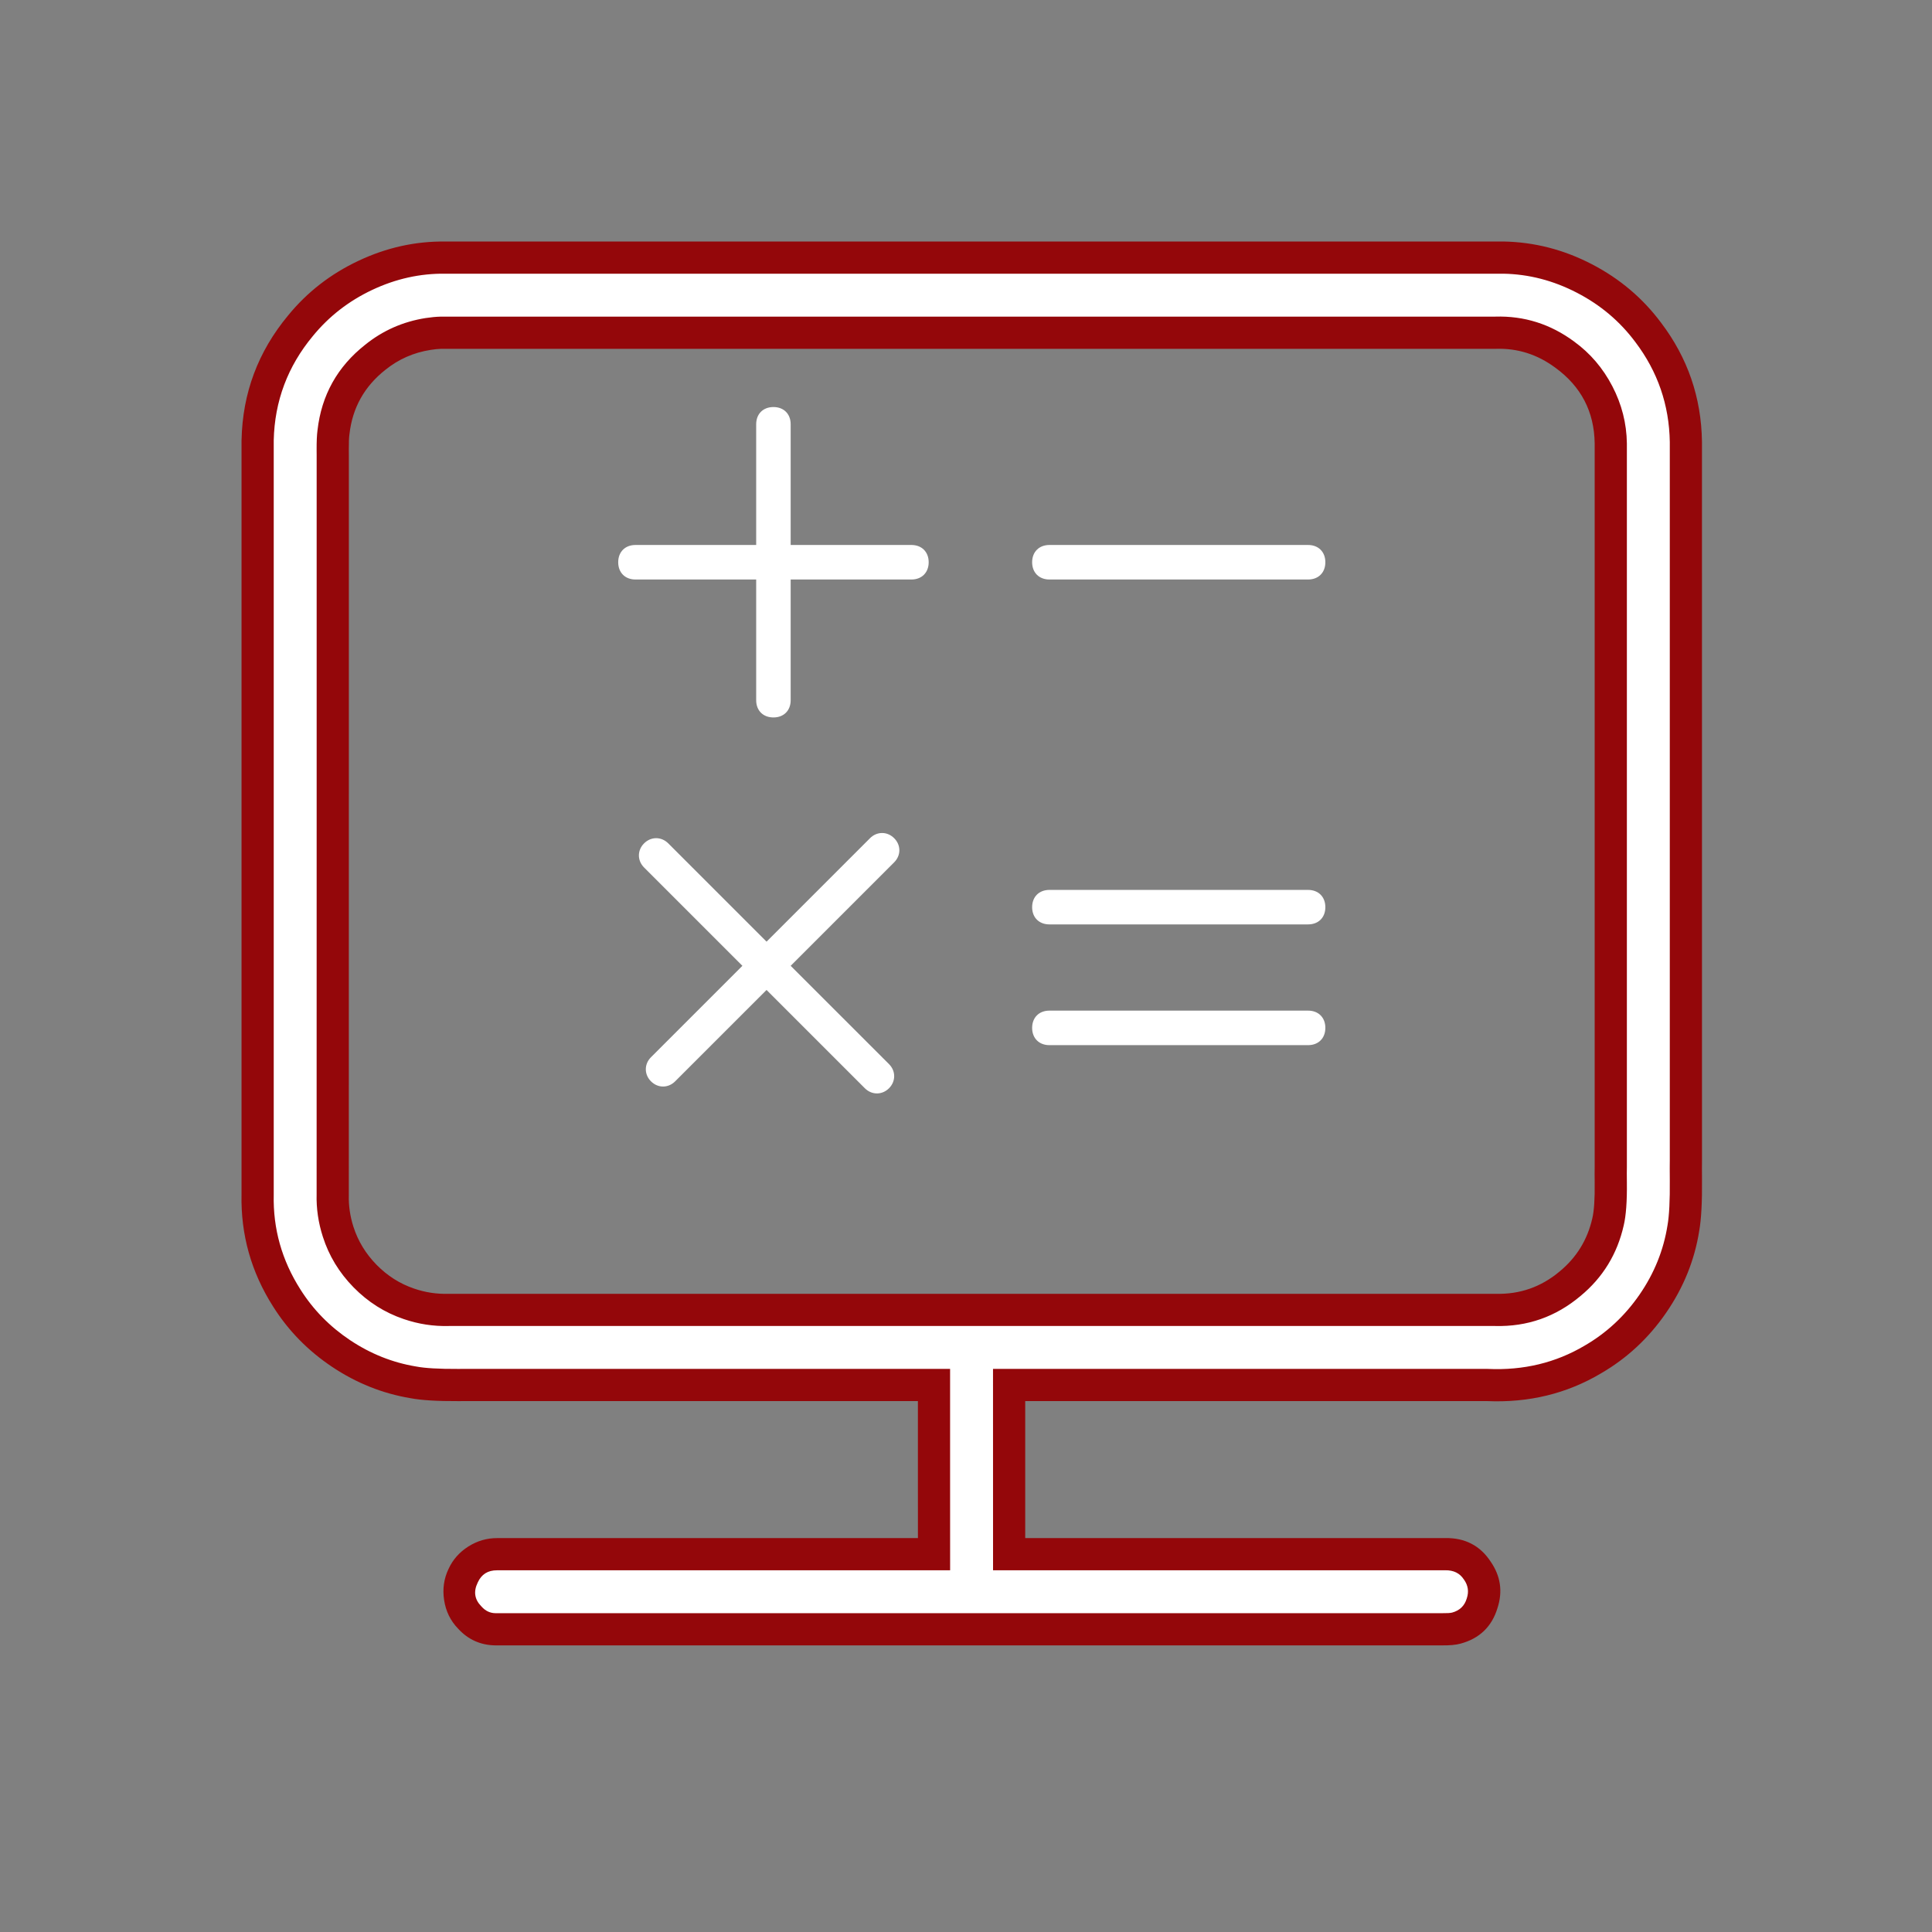
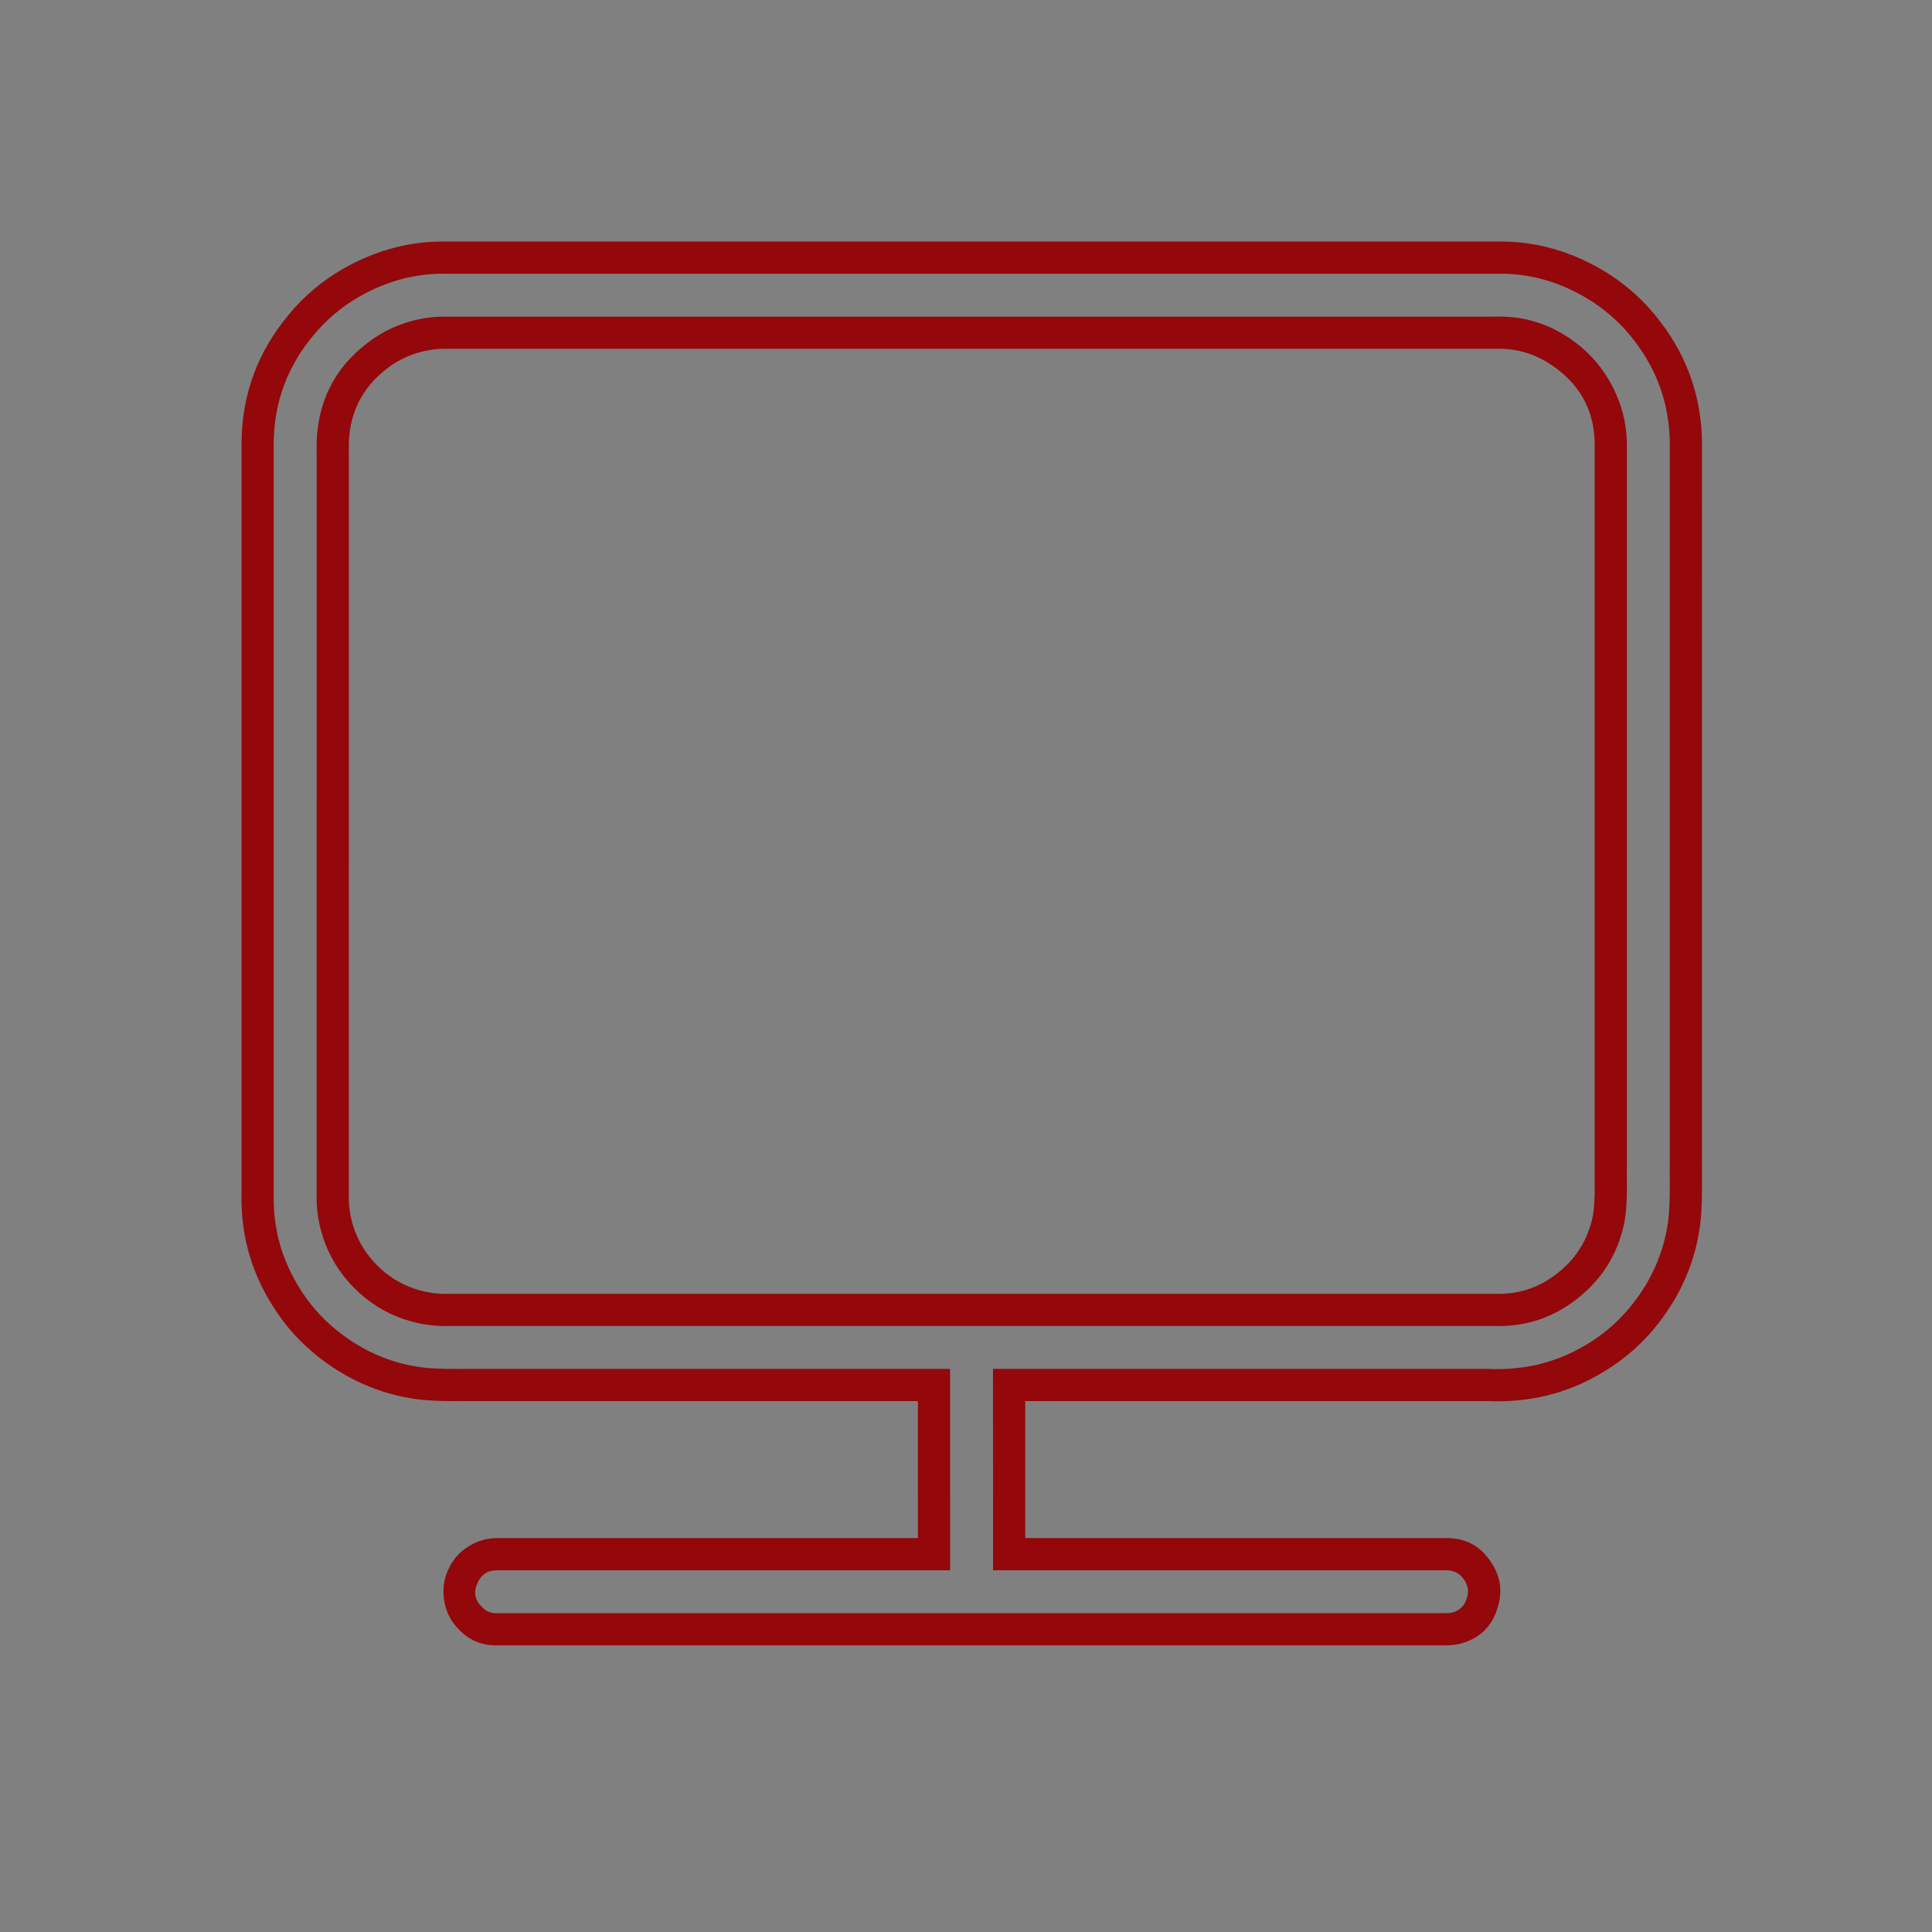
<svg xmlns="http://www.w3.org/2000/svg" fill="none" version="1.1" width="60" height="60" viewBox="0 0 60 60">
  <rect x="0" y="0" width="60" height="60" fill="#808080" stroke="none" />
  <defs>
    <clipPath id="master_svg0_13_348">
      <rect x="0" y="0" width="60" height="60" rx="0" />
    </clipPath>
  </defs>
  <g clip-path="url(#master_svg0_13_348)">
    <g>
      <g>
-         <path d="M9.331,10.116C10.417,8.788,12.114,7.977,13.833,8C24.784,8.001,35.736,8.001,46.688,8C48.441,8.031,50.145,8.921,51.189,10.326C51.923,11.295,52.337,12.501,52.357,13.717L52.357,36.037C52.344,36.737,52.401,37.444,52.279,38.139C52.011,39.829,50.944,41.365,49.464,42.222C48.481,42.804,47.325,43.064,46.186,43.012L31.339,43.012C31.339,44.764,31.338,46.515,31.34,48.266L44.884,48.266C45.273,48.26,45.667,48.45,45.881,48.779C46.082,49.069,46.139,49.454,46.029,49.789C45.917,50.161,45.601,50.462,45.227,50.563C45.033,50.616,44.831,50.596,44.633,50.599C34.884,50.599,25.136,50.598,15.387,50.599C15.084,50.595,14.789,50.457,14.587,50.232C14.259,49.896,14.18,49.354,14.384,48.933C14.568,48.532,14.996,48.266,15.436,48.267C19.959,48.265,24.483,48.268,29.007,48.266C29.006,46.515,29.007,44.763,29.006,43.012L14.584,43.012C14.001,43.008,13.412,43.041,12.835,42.93C11.233,42.663,9.772,41.684,8.906,40.311C8.299,39.358,7.976,38.223,8.001,37.092L8.001,13.667C8.03,12.379,8.508,11.107,9.331,10.116ZM13.292,10.373C12.697,10.467,12.126,10.717,11.656,11.095C10.939,11.66,10.458,12.518,10.356,13.426C10.324,13.657,10.335,13.891,10.334,14.123C10.333,21.78,10.334,29.437,10.333,37.094C10.322,37.487,10.381,37.88,10.501,38.254C10.832,39.287,11.668,40.141,12.697,40.49C13.094,40.627,13.516,40.693,13.936,40.68C24.77,40.68,35.604,40.679,46.438,40.68C47.276,40.703,48.119,40.406,48.761,39.866C49.349,39.38,49.768,38.694,49.937,37.951C50.072,37.39,50.01,36.81,50.024,36.24L50.024,13.767C50.008,12.694,49.463,11.646,48.596,11.015C47.979,10.558,47.209,10.308,46.441,10.333C35.521,10.334,24.601,10.332,13.682,10.334C13.551,10.337,13.421,10.352,13.292,10.373Z" fill="#FFFFFF" fill-opacity="1" />
-         <path d="M8.947,9.797Q7.549,11.48,7.502,13.657L7.501,13.667L7.501,37.086Q7.46,38.972,8.483,40.578Q9.19,41.699,10.317,42.451Q11.445,43.204,12.747,43.422Q13.252,43.518,14.224,43.513Q14.463,43.511,14.584,43.512L28.506,43.512L28.506,45.644L28.507,47.766L15.453,47.767L15.438,47.767Q14.961,47.766,14.548,48.026Q14.131,48.289,13.932,48.72Q13.713,49.175,13.792,49.69Q13.871,50.21,14.222,50.574Q14.69,51.09,15.387,51.099L15.399,51.099L44.64,51.099Q44.681,51.098,44.769,51.099Q45.144,51.104,45.357,51.045Q46.243,50.806,46.506,49.939Q46.756,49.169,46.296,48.501Q45.806,47.752,44.884,47.766L31.839,47.766L31.839,43.512L46.175,43.512Q48.124,43.597,49.715,42.654Q50.924,41.955,51.738,40.777Q52.555,39.594,52.771,38.225Q52.867,37.681,52.857,36.625Q52.853,36.236,52.857,36.037L52.856,13.709Q52.824,11.657,51.59,10.028Q50.736,8.879,49.434,8.204Q48.125,7.525,46.688,7.5L13.873,7.5L13.839,7.501Q12.44,7.482,11.131,8.1Q9.833,8.712,8.947,9.797ZM8.501,13.673L8.501,37.097L8.501,37.103Q8.465,38.688,9.329,40.044Q9.923,40.986,10.872,41.62Q11.824,42.255,12.917,42.437L12.924,42.438L12.93,42.439Q13.339,42.517,14.218,42.513Q14.464,42.511,14.584,42.512L29.506,42.512L29.506,45.644L29.507,48.766L15.454,48.767L15.434,48.767Q15.01,48.766,14.839,49.141L14.837,49.147L14.834,49.152Q14.634,49.564,14.945,49.883L14.952,49.89L14.959,49.898Q15.136,50.095,15.387,50.099L15.399,50.099L44.625,50.099Q44.68,50.098,44.782,50.099Q45.015,50.102,45.097,50.08Q45.448,49.985,45.55,49.646L45.552,49.639L45.554,49.633Q45.654,49.329,45.471,49.064L45.466,49.058L45.462,49.052Q45.273,48.76,44.884,48.766L30.84,48.766L30.839,42.512L46.198,42.512L46.209,42.513Q47.866,42.588,49.214,41.789Q50.229,41.201,50.915,40.209Q51.603,39.213,51.786,38.052Q51.866,37.599,51.857,36.635Q51.853,36.232,51.857,36.037L51.857,13.725Q51.829,12,50.788,10.624Q50.071,9.66,48.974,9.092Q47.873,8.521,46.688,8.5L13.873,8.5L13.826,8.5Q12.658,8.485,11.558,9.004Q10.465,9.52,9.716,10.436Q8.543,11.848,8.501,13.673ZM13.676,9.834L13.67,9.834Q13.471,9.839,13.215,9.878Q12.162,10.045,11.343,10.705Q10.046,11.727,9.86,13.364Q9.831,13.58,9.833,13.974Q9.834,14.073,9.834,14.121L9.834,24.66L9.833,37.087Q9.816,37.756,10.026,38.407Q10.309,39.295,10.98,39.979Q11.652,40.664,12.536,40.964Q13.223,41.2,13.944,41.18L46.308,41.18L46.431,41.18Q47.93,41.219,49.083,40.249Q50.123,39.39,50.425,38.061Q50.535,37.602,50.524,36.712Q50.52,36.402,50.524,36.252L50.524,36.246L50.524,13.767Q50.511,12.837,50.073,11.995Q49.636,11.153,48.89,10.61Q47.785,9.791,46.433,9.833L13.676,9.834ZM13.688,10.834Q13.556,10.837,13.369,10.867Q12.582,10.991,11.97,11.484Q10.991,12.256,10.853,13.482L10.852,13.488L10.851,13.494Q10.831,13.639,10.833,13.968Q10.834,14.072,10.834,14.126L10.834,24.66L10.833,37.101L10.833,37.108Q10.819,37.609,10.977,38.101Q11.19,38.764,11.694,39.279Q12.199,39.793,12.857,40.017Q13.379,40.197,13.922,40.18L13.929,40.18L46.308,40.18L46.444,40.18L46.451,40.18Q47.574,40.211,48.438,39.484Q49.223,38.836,49.45,37.84Q49.534,37.49,49.524,36.724Q49.52,36.402,49.524,36.234L49.524,13.767Q49.503,12.293,48.302,11.419Q47.466,10.8,46.457,10.833L46.449,10.833L13.688,10.834Z" fill-rule="evenodd" fill="#94070A" fill-opacity="1" />
+         <path d="M8.947,9.797Q7.549,11.48,7.502,13.657L7.501,13.667L7.501,37.086Q7.46,38.972,8.483,40.578Q9.19,41.699,10.317,42.451Q11.445,43.204,12.747,43.422Q13.252,43.518,14.224,43.513Q14.463,43.511,14.584,43.512L28.506,43.512L28.506,45.644L28.507,47.766L15.453,47.767L15.438,47.767Q14.961,47.766,14.548,48.026Q14.131,48.289,13.932,48.72Q13.713,49.175,13.792,49.69Q13.871,50.21,14.222,50.574Q14.69,51.09,15.387,51.099L15.399,51.099Q44.681,51.098,44.769,51.099Q45.144,51.104,45.357,51.045Q46.243,50.806,46.506,49.939Q46.756,49.169,46.296,48.501Q45.806,47.752,44.884,47.766L31.839,47.766L31.839,43.512L46.175,43.512Q48.124,43.597,49.715,42.654Q50.924,41.955,51.738,40.777Q52.555,39.594,52.771,38.225Q52.867,37.681,52.857,36.625Q52.853,36.236,52.857,36.037L52.856,13.709Q52.824,11.657,51.59,10.028Q50.736,8.879,49.434,8.204Q48.125,7.525,46.688,7.5L13.873,7.5L13.839,7.501Q12.44,7.482,11.131,8.1Q9.833,8.712,8.947,9.797ZM8.501,13.673L8.501,37.097L8.501,37.103Q8.465,38.688,9.329,40.044Q9.923,40.986,10.872,41.62Q11.824,42.255,12.917,42.437L12.924,42.438L12.93,42.439Q13.339,42.517,14.218,42.513Q14.464,42.511,14.584,42.512L29.506,42.512L29.506,45.644L29.507,48.766L15.454,48.767L15.434,48.767Q15.01,48.766,14.839,49.141L14.837,49.147L14.834,49.152Q14.634,49.564,14.945,49.883L14.952,49.89L14.959,49.898Q15.136,50.095,15.387,50.099L15.399,50.099L44.625,50.099Q44.68,50.098,44.782,50.099Q45.015,50.102,45.097,50.08Q45.448,49.985,45.55,49.646L45.552,49.639L45.554,49.633Q45.654,49.329,45.471,49.064L45.466,49.058L45.462,49.052Q45.273,48.76,44.884,48.766L30.84,48.766L30.839,42.512L46.198,42.512L46.209,42.513Q47.866,42.588,49.214,41.789Q50.229,41.201,50.915,40.209Q51.603,39.213,51.786,38.052Q51.866,37.599,51.857,36.635Q51.853,36.232,51.857,36.037L51.857,13.725Q51.829,12,50.788,10.624Q50.071,9.66,48.974,9.092Q47.873,8.521,46.688,8.5L13.873,8.5L13.826,8.5Q12.658,8.485,11.558,9.004Q10.465,9.52,9.716,10.436Q8.543,11.848,8.501,13.673ZM13.676,9.834L13.67,9.834Q13.471,9.839,13.215,9.878Q12.162,10.045,11.343,10.705Q10.046,11.727,9.86,13.364Q9.831,13.58,9.833,13.974Q9.834,14.073,9.834,14.121L9.834,24.66L9.833,37.087Q9.816,37.756,10.026,38.407Q10.309,39.295,10.98,39.979Q11.652,40.664,12.536,40.964Q13.223,41.2,13.944,41.18L46.308,41.18L46.431,41.18Q47.93,41.219,49.083,40.249Q50.123,39.39,50.425,38.061Q50.535,37.602,50.524,36.712Q50.52,36.402,50.524,36.252L50.524,36.246L50.524,13.767Q50.511,12.837,50.073,11.995Q49.636,11.153,48.89,10.61Q47.785,9.791,46.433,9.833L13.676,9.834ZM13.688,10.834Q13.556,10.837,13.369,10.867Q12.582,10.991,11.97,11.484Q10.991,12.256,10.853,13.482L10.852,13.488L10.851,13.494Q10.831,13.639,10.833,13.968Q10.834,14.072,10.834,14.126L10.834,24.66L10.833,37.101L10.833,37.108Q10.819,37.609,10.977,38.101Q11.19,38.764,11.694,39.279Q12.199,39.793,12.857,40.017Q13.379,40.197,13.922,40.18L13.929,40.18L46.308,40.18L46.444,40.18L46.451,40.18Q47.574,40.211,48.438,39.484Q49.223,38.836,49.45,37.84Q49.534,37.49,49.524,36.724Q49.52,36.402,49.524,36.234L49.524,13.767Q49.503,12.293,48.302,11.419Q47.466,10.8,46.457,10.833L46.449,10.833L13.688,10.834Z" fill-rule="evenodd" fill="#94070A" fill-opacity="1" />
      </g>
      <g>
-         <path d="M23.056,29.994L20.217,32.833C20.003,33.047,20.003,33.368,20.217,33.582C20.431,33.797,20.753,33.797,20.967,33.582L23.806,30.744L26.859,33.797C27.073,34.011,27.394,34.011,27.609,33.797C27.823,33.582,27.823,33.261,27.609,33.047L24.555,29.994L27.769,26.78C27.984,26.566,27.984,26.245,27.769,26.031C27.555,25.816,27.234,25.816,27.019,26.031L23.806,29.244L20.753,26.191C20.538,25.977,20.217,25.977,20.003,26.191C19.788,26.405,19.788,26.727,20.003,26.941L23.056,29.994ZM23.484,16.925L19.735,16.925C19.413,16.925,19.199,17.14,19.199,17.461C19.199,17.782,19.413,17.997,19.735,17.997L23.484,17.997L23.484,21.746C23.484,22.067,23.698,22.281,24.02,22.281C24.341,22.281,24.555,22.067,24.555,21.746L24.555,17.997L28.305,17.997C28.626,17.997,28.841,17.782,28.841,17.461C28.841,17.14,28.626,16.925,28.305,16.925L24.555,16.925L24.555,13.176C24.555,12.855,24.341,12.641,24.02,12.641C23.698,12.641,23.484,12.855,23.484,13.176L23.484,16.925ZM32.59,17.997C32.269,17.997,32.054,17.782,32.054,17.461C32.054,17.14,32.269,16.925,32.59,16.925L40.624,16.925C40.946,16.925,41.16,17.14,41.16,17.461C41.16,17.782,40.946,17.997,40.624,17.997L32.59,17.997ZM32.59,28.708C32.269,28.708,32.054,28.494,32.054,28.173C32.054,27.852,32.269,27.637,32.59,27.637L40.624,27.637C40.946,27.637,41.16,27.852,41.16,28.173C41.16,28.494,40.946,28.708,40.624,28.708L32.59,28.708ZM32.59,32.458C32.269,32.458,32.054,32.243,32.054,31.922C32.054,31.601,32.269,31.386,32.59,31.386L40.624,31.386C40.946,31.386,41.16,31.601,41.16,31.922C41.16,32.243,40.946,32.458,40.624,32.458L32.59,32.458Z" fill="#FFFFFF" fill-opacity="1" />
-       </g>
+         </g>
    </g>
  </g>
</svg>